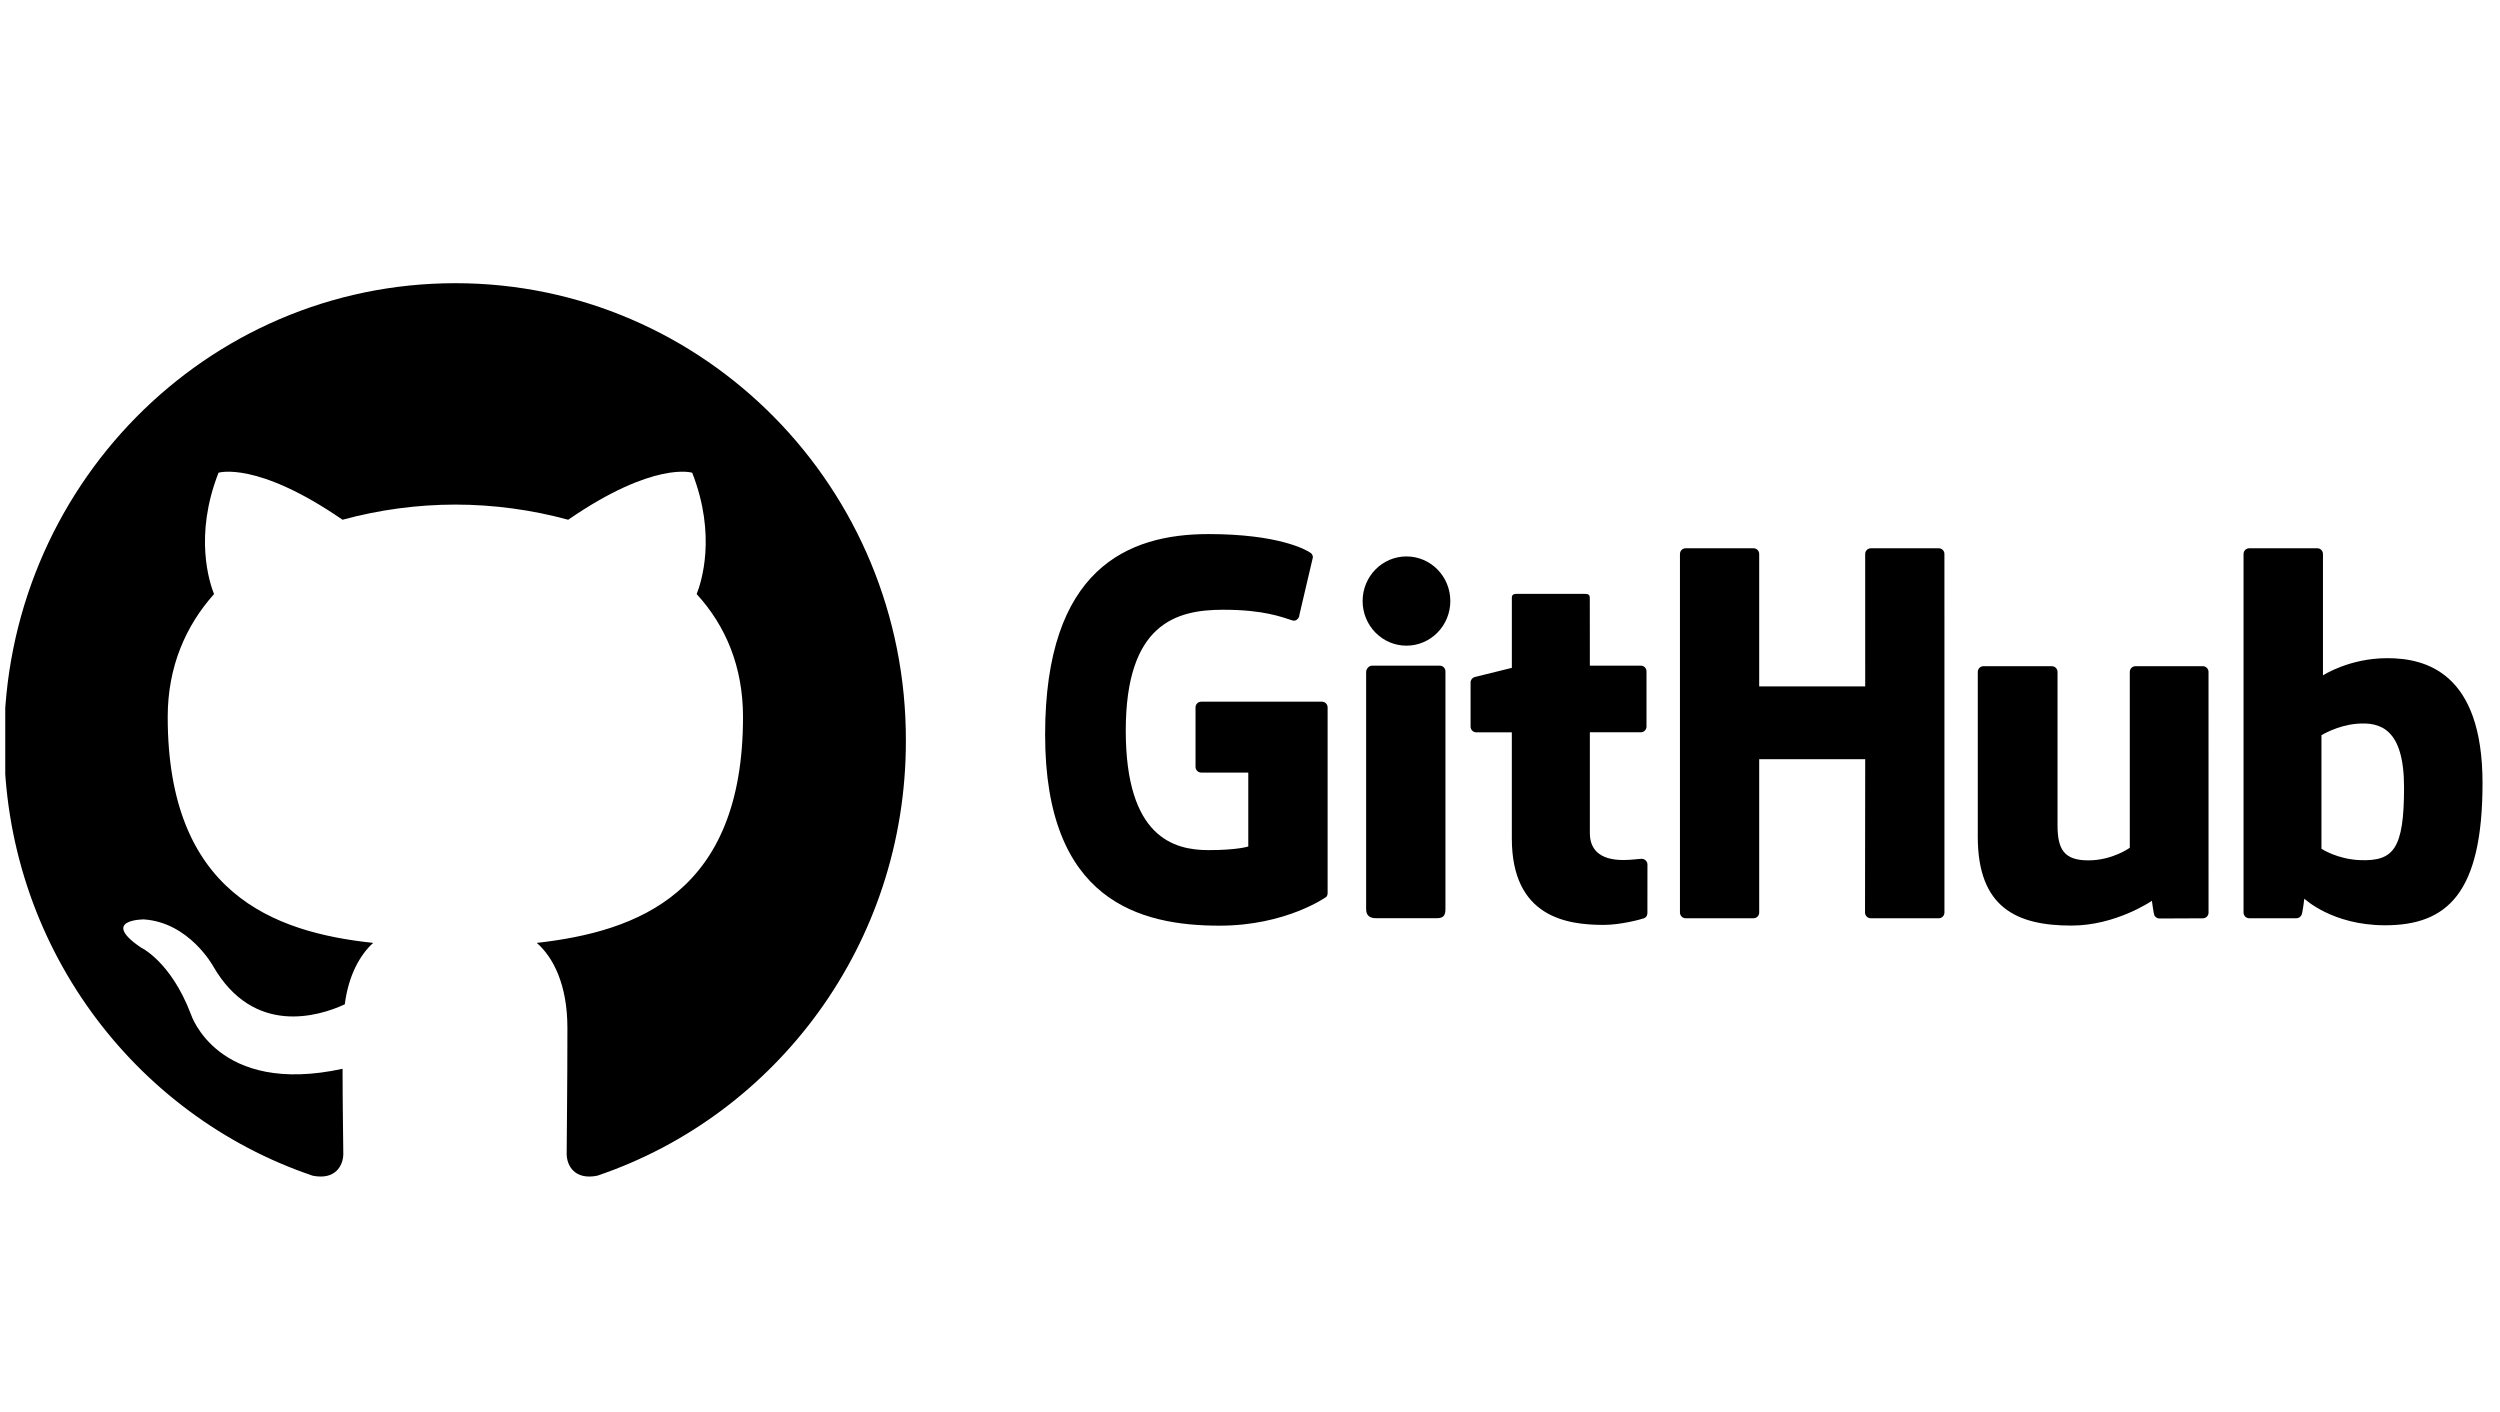
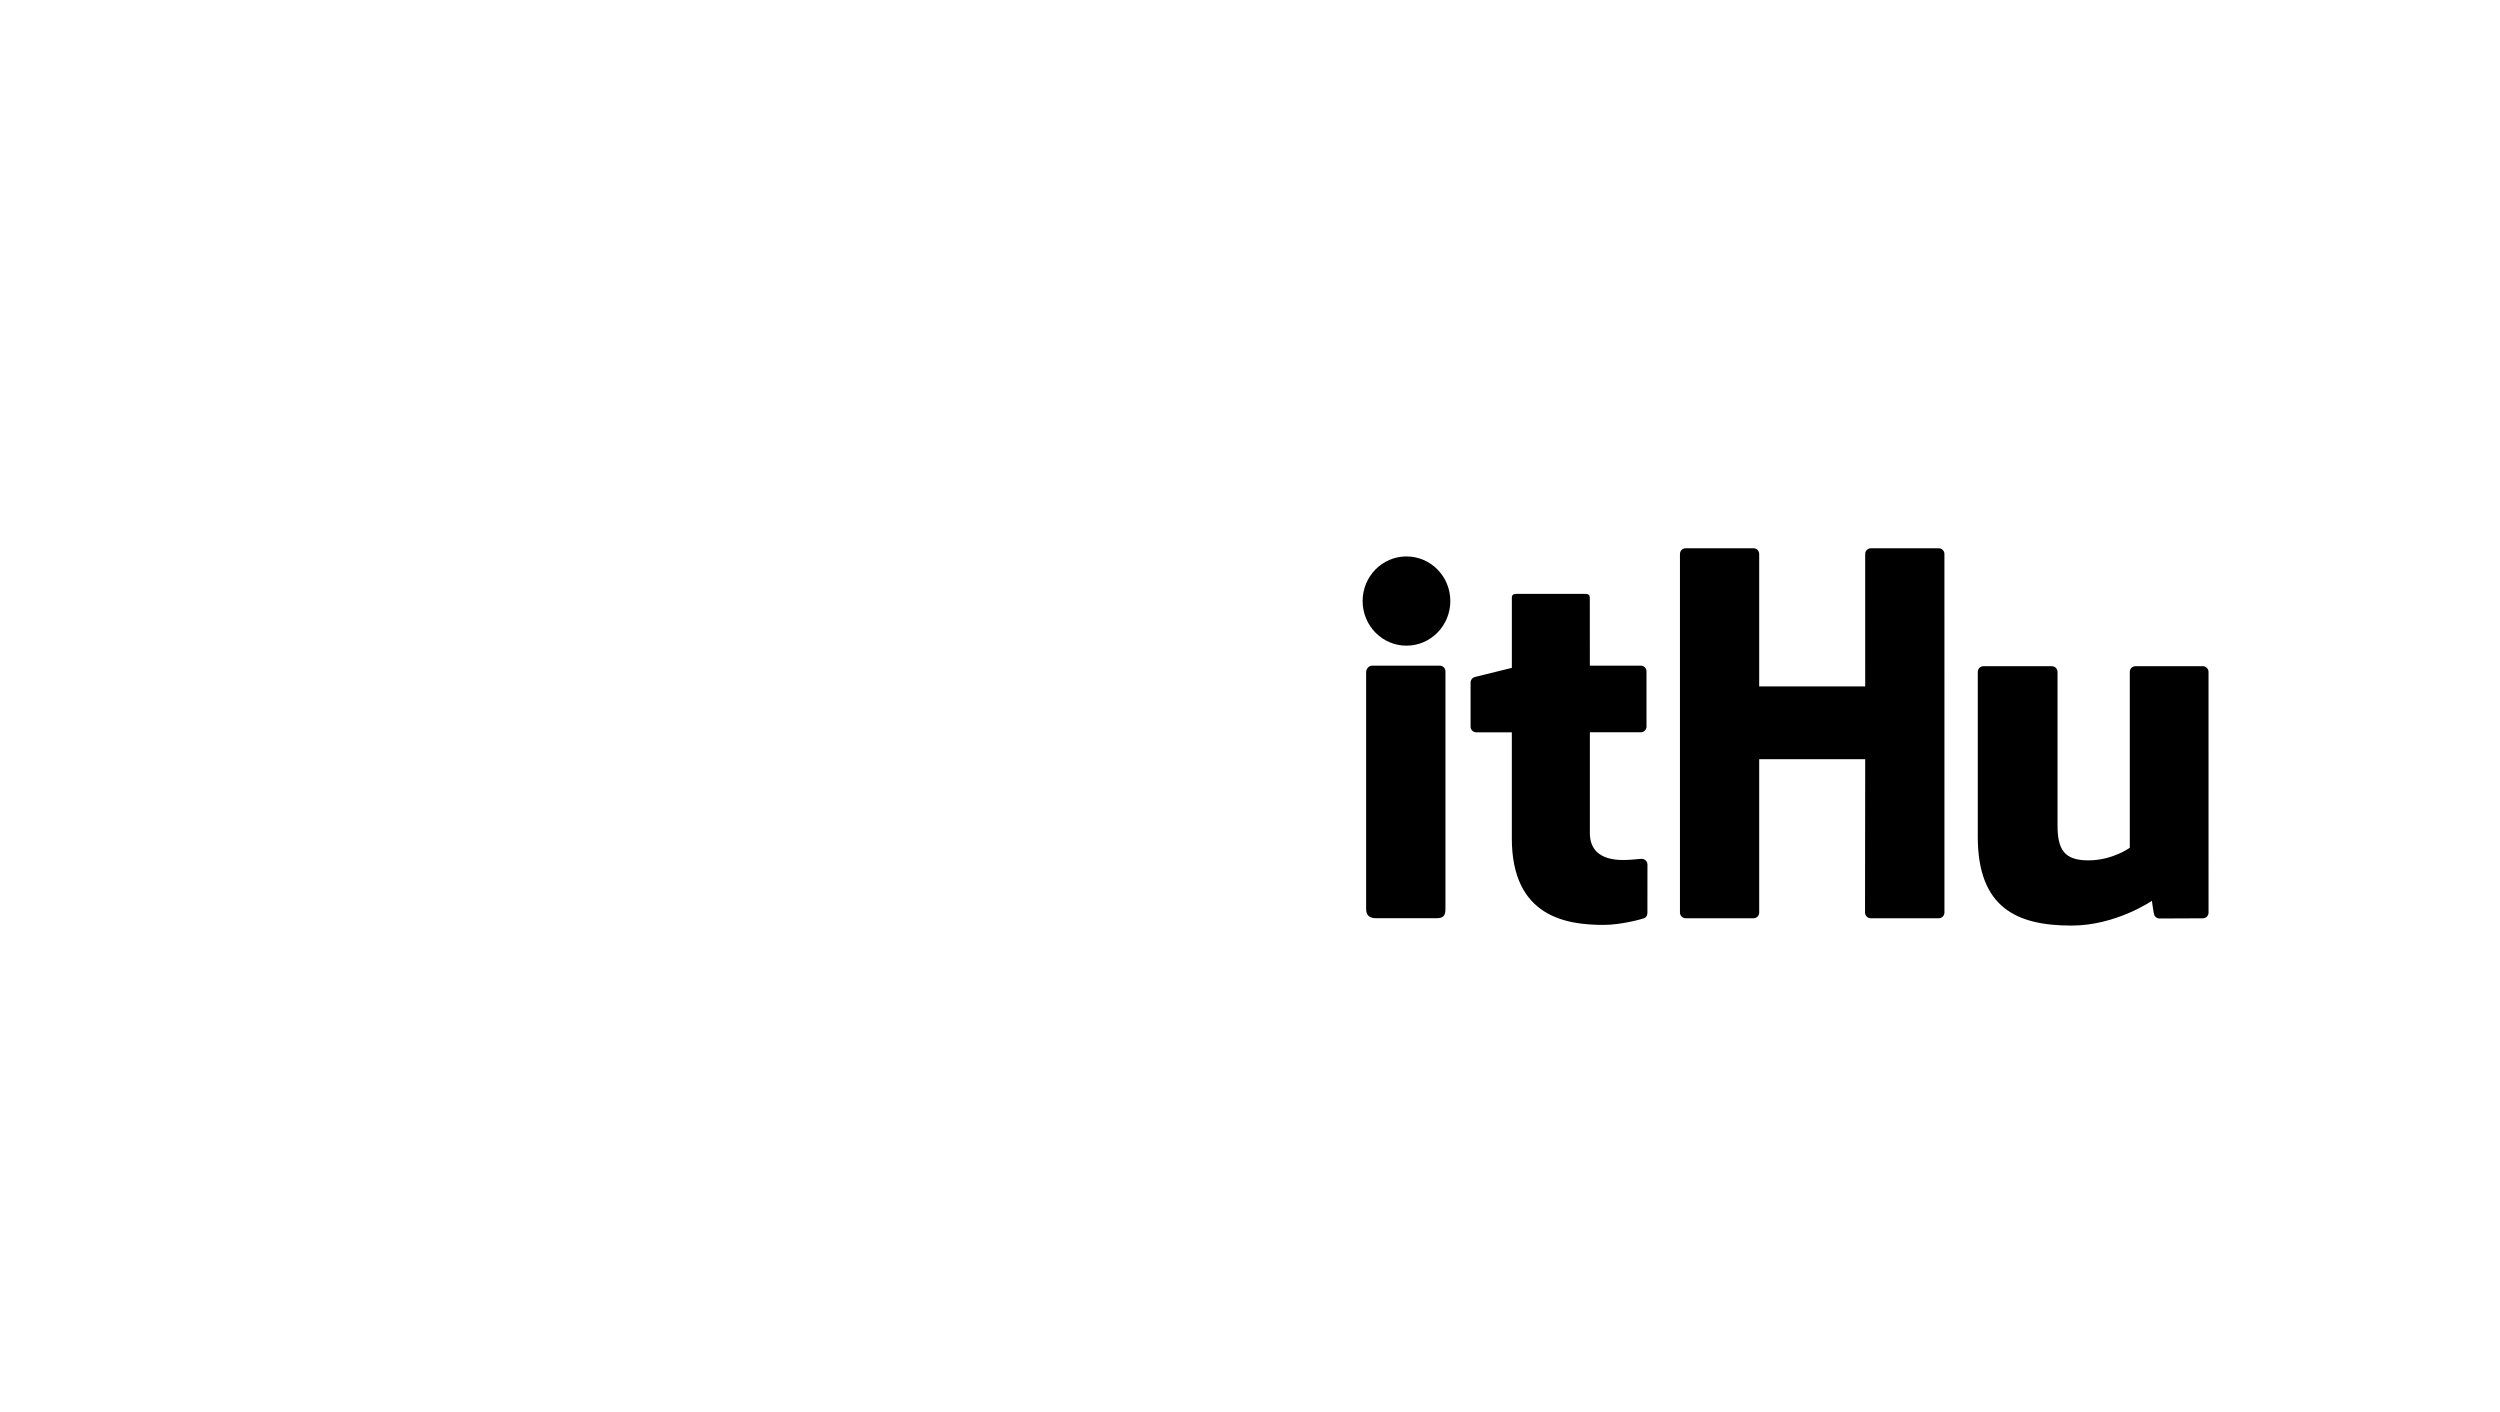
<svg xmlns="http://www.w3.org/2000/svg" width="108" height="61" viewBox="0 0 108 61" fill="none">
  <g clip-path="url(#clip0_3804_20430)">
-     <path fill-rule="evenodd" clip-rule="evenodd" d="M19.673 12.234C8.892 12.234 0.177 21.078 0.177 32.02C0.177 40.766 5.761 48.17 13.508 50.79C14.476 50.987 14.831 50.364 14.831 49.841C14.831 49.382 14.799 47.81 14.799 46.172C9.375 47.351 8.246 43.813 8.246 43.813C7.374 41.52 6.083 40.93 6.083 40.93C4.308 39.718 6.212 39.718 6.212 39.718C8.181 39.849 9.214 41.749 9.214 41.749C10.957 44.762 13.765 43.911 14.895 43.387C15.056 42.109 15.573 41.225 16.122 40.733C11.796 40.274 7.245 38.571 7.245 30.971C7.245 28.809 8.019 27.04 9.246 25.664C9.052 25.173 8.374 23.141 9.44 20.422C9.44 20.422 11.086 19.898 14.797 22.453C16.387 22.02 18.025 21.8 19.671 21.798C21.318 21.798 22.996 22.028 24.545 22.453C28.257 19.898 29.903 20.422 29.903 20.422C30.968 23.141 30.29 25.173 30.096 25.664C31.356 27.04 32.098 28.809 32.098 30.971C32.098 38.571 27.547 40.241 23.189 40.733C23.899 41.355 24.512 42.535 24.512 44.402C24.512 47.056 24.48 49.186 24.48 49.84C24.48 50.364 24.835 50.987 25.803 50.79C33.549 48.169 39.134 40.766 39.134 32.02C39.168 21.078 30.421 12.234 19.673 12.234Z" fill="black" />
-     <path d="M57.109 30.313H51.891C51.756 30.313 51.647 30.423 51.647 30.559V33.128C51.647 33.264 51.756 33.375 51.891 33.375H53.926V36.568C53.926 36.568 53.469 36.725 52.206 36.725C50.715 36.725 48.633 36.176 48.633 31.563C48.633 26.948 50.801 26.341 52.837 26.341C54.599 26.341 55.359 26.654 55.842 26.805C55.993 26.852 56.134 26.699 56.134 26.563L56.716 24.08C56.716 24.017 56.695 23.94 56.623 23.888C56.427 23.747 55.229 23.072 52.206 23.072C48.723 23.072 45.149 24.565 45.149 31.742C45.149 38.92 49.24 39.989 52.688 39.989C55.542 39.989 57.274 38.76 57.274 38.76C57.345 38.721 57.353 38.62 57.353 38.574V30.559C57.353 30.423 57.243 30.313 57.109 30.313Z" fill="black" />
    <path d="M83.999 23.932C83.999 23.796 83.892 23.686 83.757 23.686H80.819C80.685 23.686 80.576 23.796 80.576 23.932C80.576 23.933 80.577 29.652 80.577 29.652H75.997V23.932C75.997 23.796 75.889 23.686 75.755 23.686H72.817C72.683 23.686 72.574 23.796 72.574 23.932V39.42C72.574 39.557 72.683 39.668 72.817 39.668H75.755C75.889 39.668 75.997 39.557 75.997 39.42V32.796H80.577L80.569 39.42C80.569 39.557 80.678 39.668 80.812 39.668H83.757C83.892 39.668 83.999 39.557 84 39.42L83.999 23.932Z" fill="black" />
    <path d="M62.654 25.965C62.654 24.899 61.806 24.038 60.759 24.038C59.714 24.038 58.865 24.899 58.865 25.965C58.865 27.029 59.714 27.893 60.759 27.893C61.805 27.893 62.654 27.029 62.654 25.965Z" fill="black" />
    <path d="M62.443 36.153C62.443 35.757 62.443 29.004 62.443 29.004C62.443 28.868 62.335 28.757 62.2 28.757H59.271C59.137 28.757 59.017 28.896 59.017 29.033C59.017 29.033 59.017 37.635 59.017 39.275C59.017 39.576 59.203 39.666 59.444 39.666C59.444 39.666 60.694 39.666 62.082 39.666C62.372 39.666 62.443 39.523 62.443 39.27C62.443 38.721 62.443 36.571 62.443 36.153Z" fill="black" />
    <path d="M95.165 28.78H92.25C92.116 28.78 92.007 28.891 92.007 29.028V36.622C92.007 36.622 91.266 37.168 90.215 37.168C89.164 37.168 88.885 36.687 88.885 35.65C88.885 34.612 88.885 29.028 88.885 29.028C88.885 28.891 88.776 28.78 88.642 28.78H85.683C85.55 28.78 85.44 28.891 85.44 29.028C85.44 29.028 85.44 33.072 85.44 36.151C85.44 39.231 87.144 39.985 89.488 39.985C91.411 39.985 92.962 38.915 92.962 38.915C92.962 38.915 93.036 39.479 93.069 39.545C93.103 39.612 93.19 39.679 93.284 39.679L95.166 39.671C95.3 39.671 95.409 39.56 95.409 39.423L95.408 29.026C95.408 28.891 95.299 28.78 95.165 28.78Z" fill="black" />
-     <path d="M103.134 28.433C101.478 28.433 100.352 29.177 100.352 29.177V23.932C100.352 23.796 100.244 23.686 100.11 23.686H97.163C97.029 23.686 96.921 23.796 96.921 23.932V39.42C96.921 39.557 97.029 39.668 97.164 39.668C97.164 39.668 99.208 39.668 99.208 39.668C99.301 39.668 99.37 39.62 99.422 39.536C99.473 39.453 99.546 38.822 99.546 38.822C99.546 38.822 100.751 39.972 103.032 39.972C105.709 39.972 107.245 38.604 107.245 33.83C107.244 29.056 104.791 28.433 103.134 28.433ZM101.984 37.159C100.973 37.127 100.287 36.666 100.287 36.666V31.761C100.287 31.761 100.963 31.343 101.794 31.268C102.844 31.173 103.855 31.493 103.855 34.016C103.856 36.676 103.399 37.202 101.984 37.159Z" fill="black" />
    <path d="M70.886 28.756H68.682C68.682 28.756 68.679 25.823 68.679 25.823C68.679 25.711 68.622 25.656 68.495 25.656H65.492C65.375 25.656 65.312 25.708 65.312 25.821V28.852C65.312 28.852 63.807 29.219 63.705 29.248C63.604 29.278 63.529 29.372 63.529 29.484V31.389C63.529 31.526 63.638 31.636 63.772 31.636H65.311C65.311 31.636 65.311 33.628 65.311 36.218C65.311 39.621 67.681 39.956 69.281 39.956C70.011 39.956 70.885 39.719 71.029 39.666C71.117 39.633 71.168 39.542 71.168 39.444L71.17 37.348C71.17 37.211 71.055 37.101 70.926 37.101C70.798 37.101 70.469 37.153 70.131 37.153C69.049 37.153 68.682 36.646 68.682 35.99C68.682 35.334 68.682 31.635 68.682 31.635H70.886C71.02 31.635 71.129 31.524 71.129 31.387V29.002C71.129 28.866 71.021 28.756 70.886 28.756Z" fill="black" />
  </g>
  <defs>
    <clipPath id="clip0_3804_20430">
      <rect width="107" height="60" fill="white" transform="translate(0.227 0.411)" />
    </clipPath>
  </defs>
</svg>